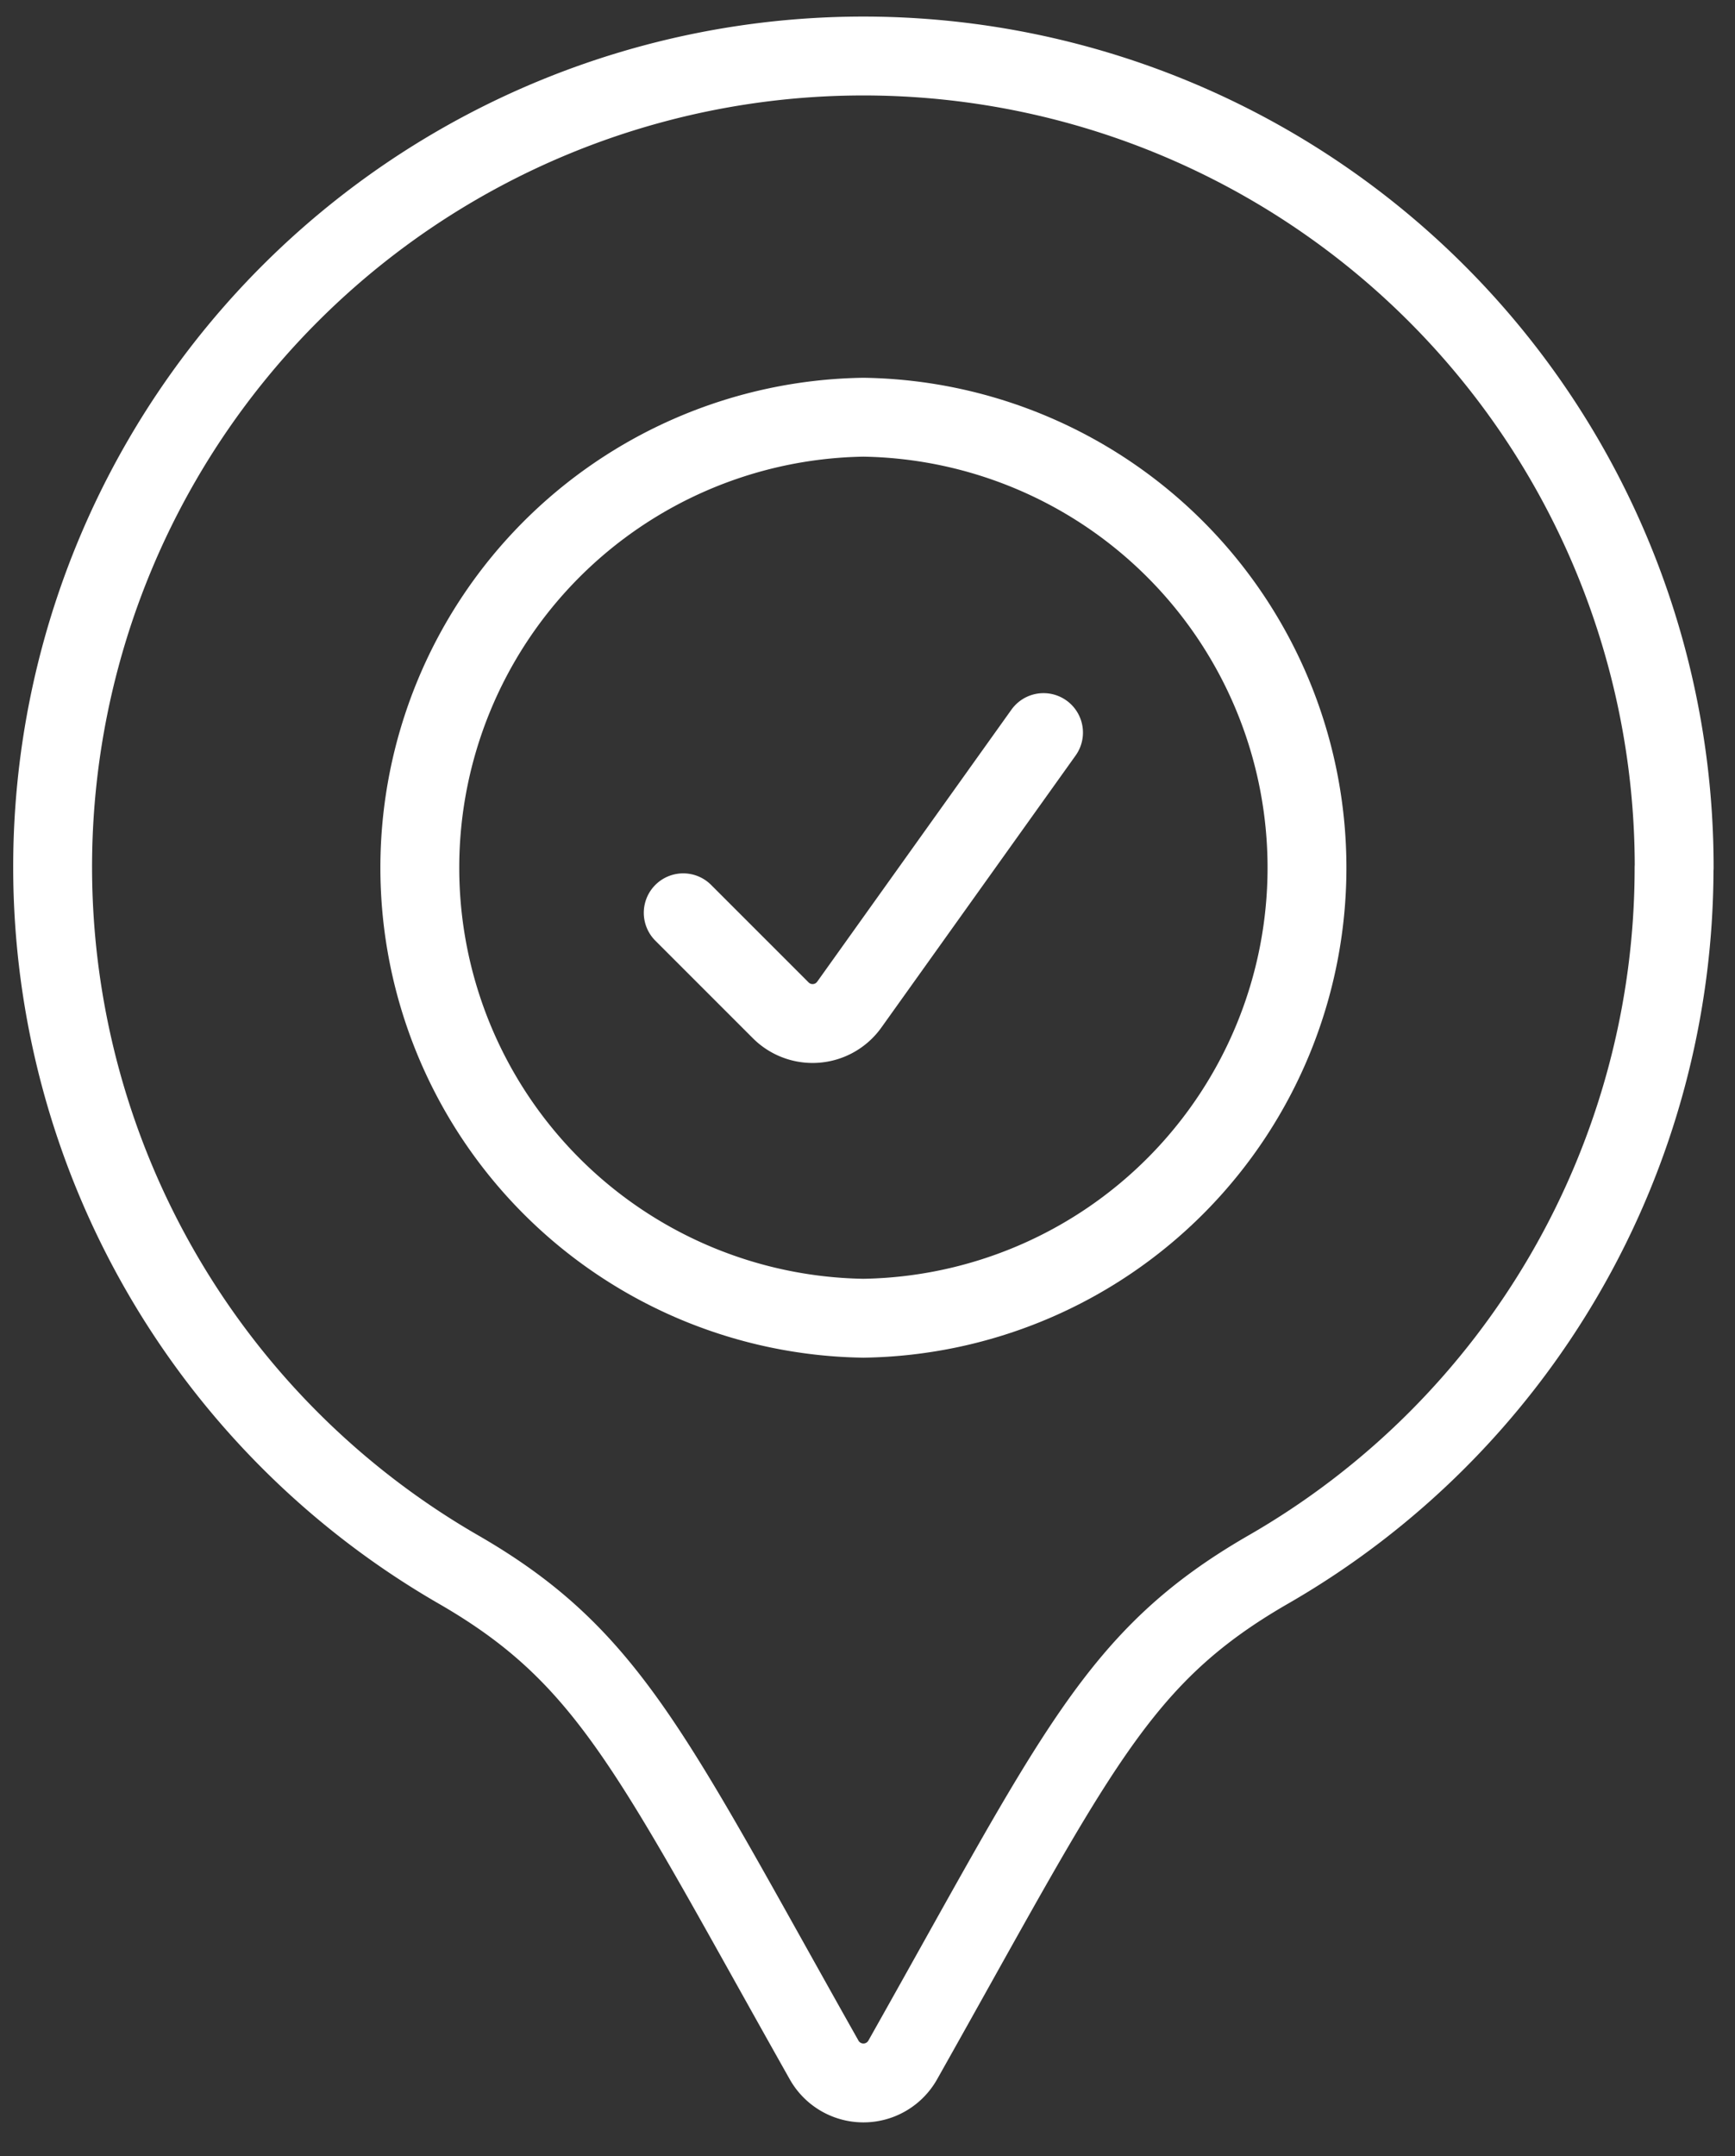
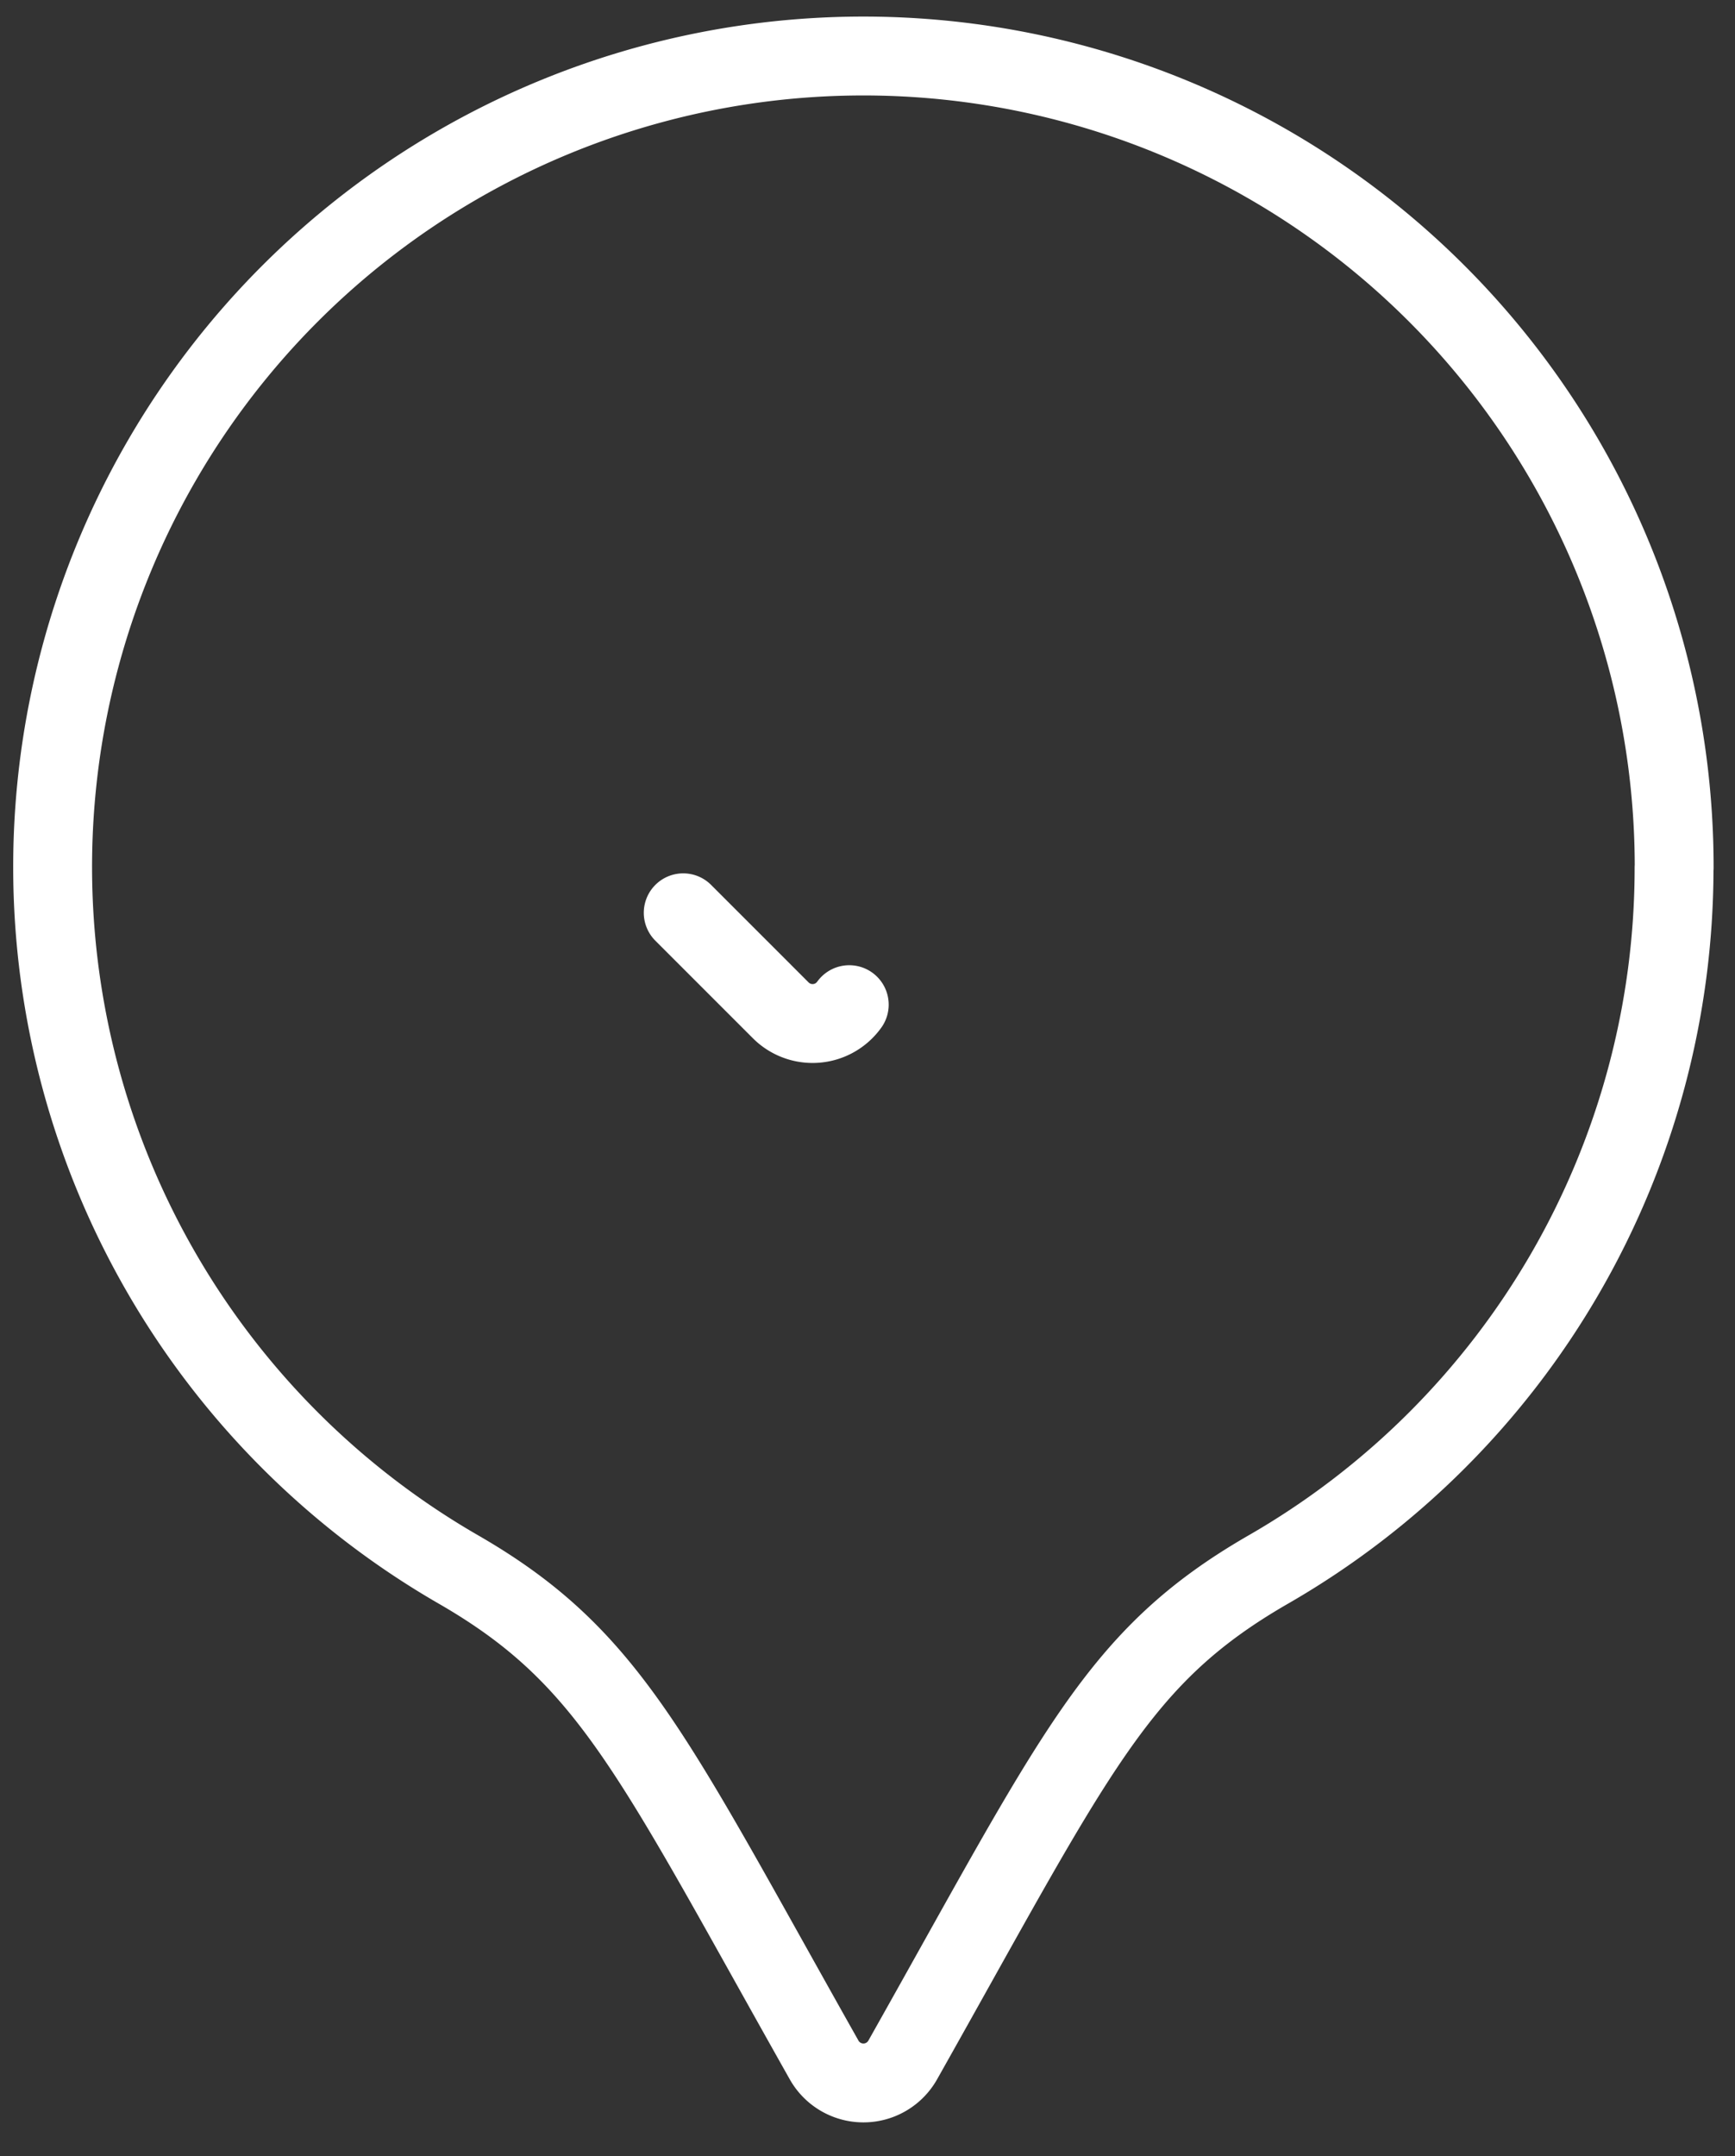
<svg xmlns="http://www.w3.org/2000/svg" width="33" height="41" viewBox="0 0 33 41">
  <rect x="0" y="0" width="33" height="41" fill="#333333" stroke="none" />
  <g>
    <g>
      <g>
        <g>
          <g>
            <path fill="none" stroke="#fff" stroke-linecap="round" stroke-linejoin="round" stroke-miterlimit="50" stroke-width="1.5" d="M31.843 16.501A15.421 15.421 0 1 0 8.725 29.849c2.892 1.669 3.672 3.51 6.951 9.326a.858.858 0 0 0 1.493 0c3.313-5.879 4.064-7.661 6.95-9.326A15.395 15.395 0 0 0 31.841 16.5z" />
          </g>
          <g>
-             <path fill="none" stroke="#fff" stroke-linecap="round" stroke-linejoin="round" stroke-miterlimit="50" stroke-width="1.5" d="M16.422 25.068a8.568 8.568 0 0 0 0-17.134 8.568 8.568 0 0 0 0 17.134z" />
-           </g>
+             </g>
          <g>
-             <path fill="none" stroke="#fff" stroke-linecap="round" stroke-linejoin="round" stroke-miterlimit="50" stroke-width="1.5" d="M12.995 17.358v0l1.855 1.855a.857.857 0 0 0 1.303-.108l3.695-5.174v0" />
+             <path fill="none" stroke="#fff" stroke-linecap="round" stroke-linejoin="round" stroke-miterlimit="50" stroke-width="1.5" d="M12.995 17.358v0l1.855 1.855a.857.857 0 0 0 1.303-.108v0" />
          </g>
        </g>
      </g>
    </g>
  </g>
</svg>